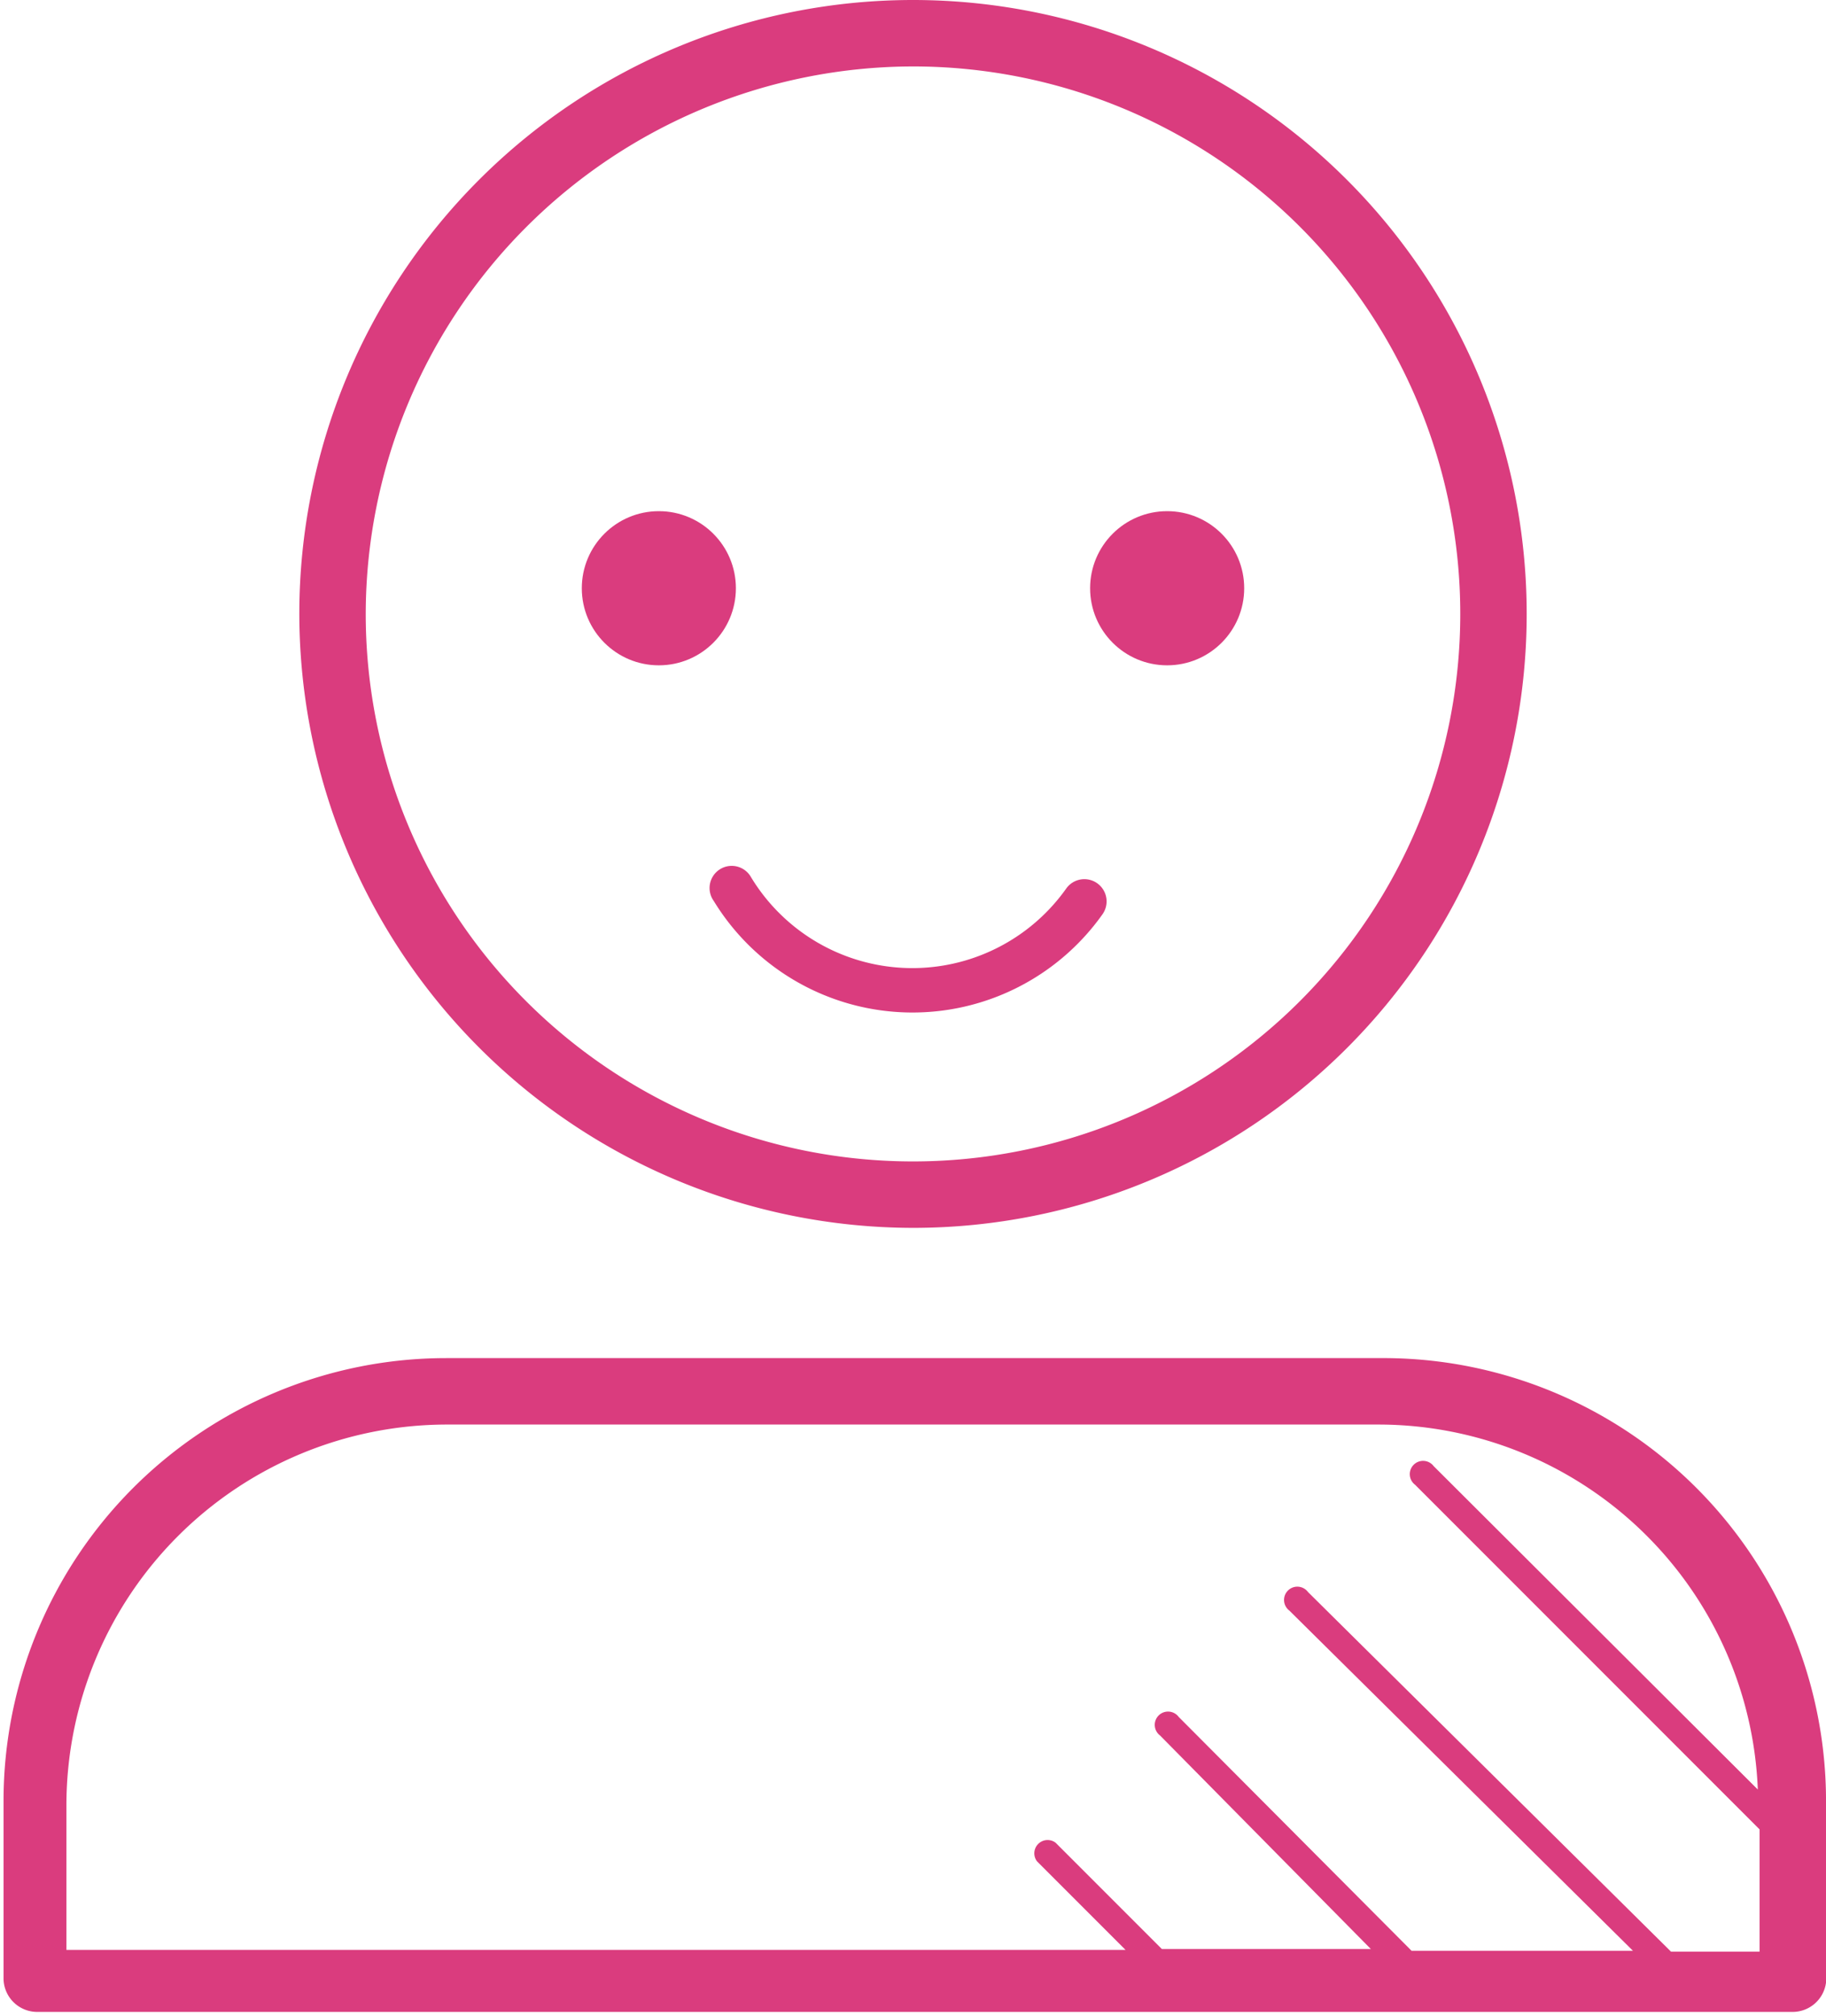
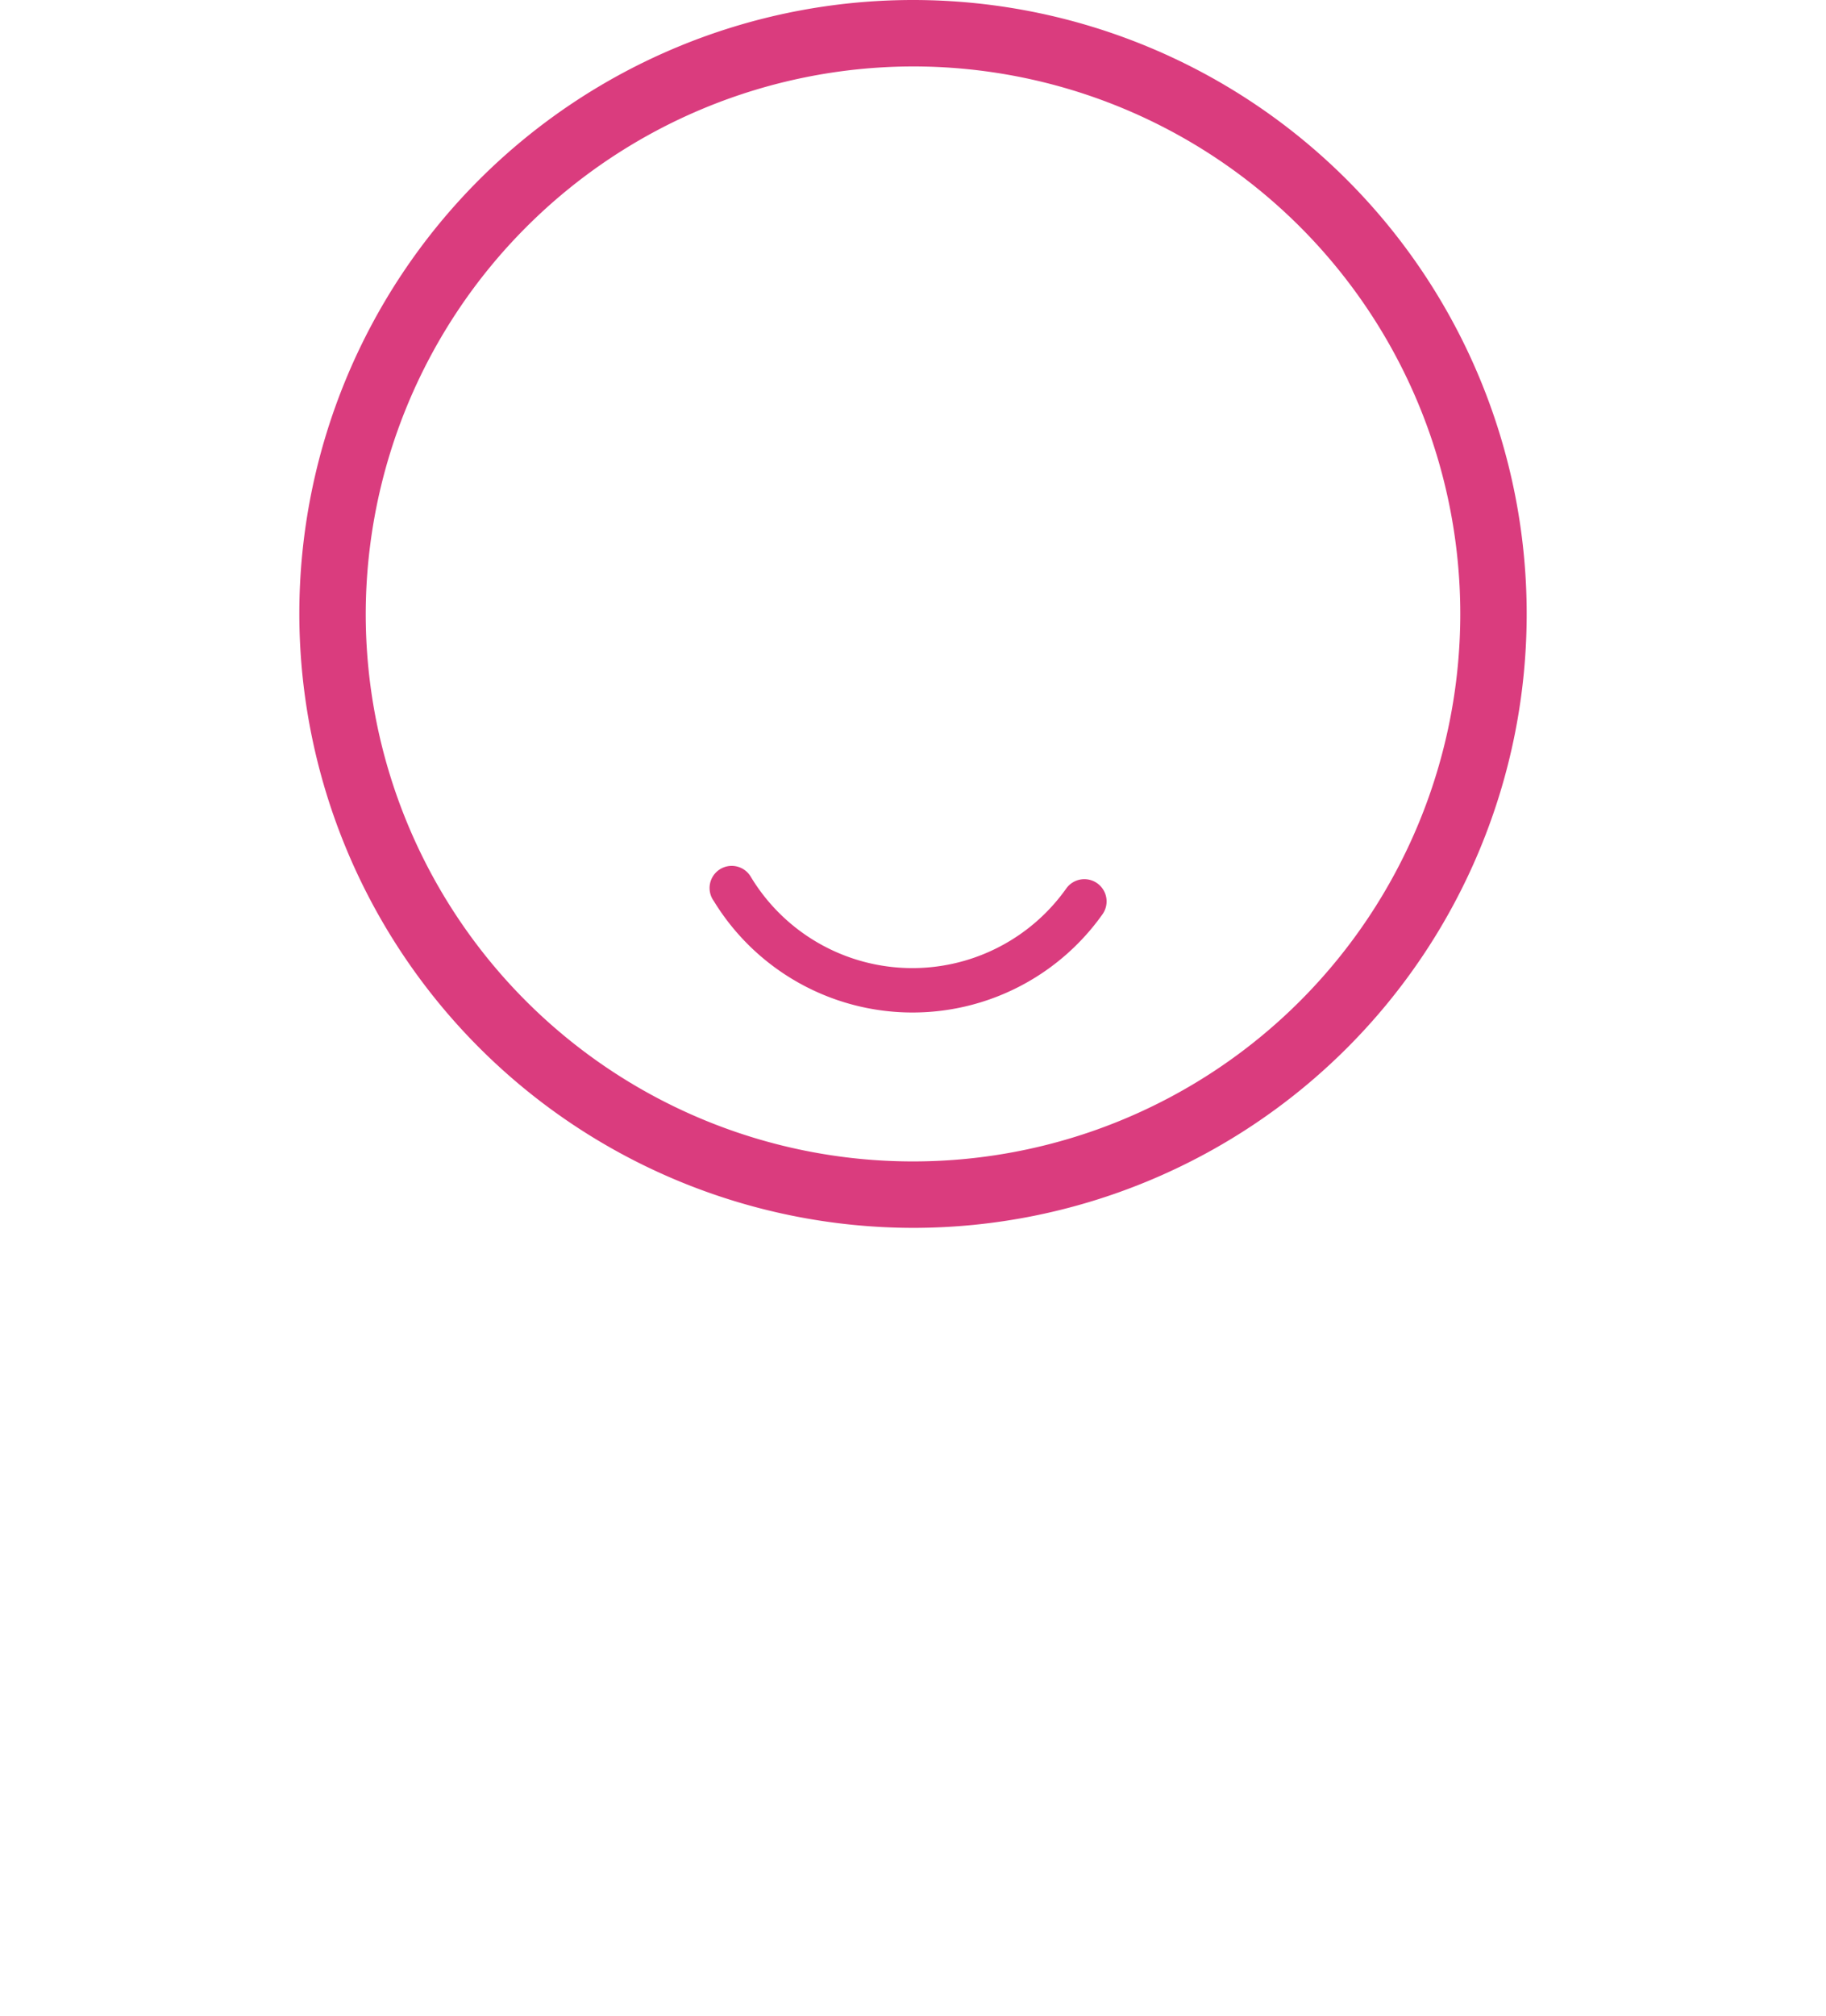
<svg xmlns="http://www.w3.org/2000/svg" id="Layer_1" data-name="Layer 1" viewBox="0 0 20.62 22.76">
  <defs>
    <style>.cls-1{fill:#da3c7e;}</style>
  </defs>
  <title>start-jobba</title>
  <path class="cls-1" d="M11,14.48A6.93,6.93,0,1,0,4.07,7.55,6.94,6.94,0,0,0,11,14.48ZM11,1.37A6.18,6.18,0,1,1,4.82,7.55,6.19,6.19,0,0,1,11,1.37Z" transform="translate(-0.69 -0.62)" />
-   <path class="cls-1" d="M16.27,15.95H5.73a5,5,0,0,0-5,5v2a0.38,0.38,0,0,0,.37.38H20.94A0.38,0.38,0,0,0,21.31,23V21A5,5,0,0,0,16.27,15.95Zm3.28,6.69-4.09-4.05a0.15,0.15,0,1,0-.21.21l3.88,3.84h-2.5L14,20a0.15,0.15,0,1,0-.21.21l2.38,2.41H13.81l-1.2-1.2a0.15,0.15,0,0,0-.21.21l1,1H1.44V21A4.3,4.3,0,0,1,5.73,16.7H16.27a4.29,4.29,0,0,1,4.27,4.12l-3.66-3.65a0.15,0.15,0,1,0-.21.21l3.89,3.89v1.38h-1Z" transform="translate(-0.69 -0.62)" />
-   <circle class="cls-1" cx="7.44" cy="6.64" r="0.87" />
-   <circle class="cls-1" cx="13.18" cy="6.64" r="0.87" />
  <path class="cls-1" d="M8.75,10.79a2.63,2.63,0,0,0,4.39.15,0.25,0.25,0,1,0-.41-0.29,2.13,2.13,0,0,1-3.56-.13A0.25,0.25,0,1,0,8.75,10.79Z" transform="translate(-0.69 -0.62)" />
</svg>